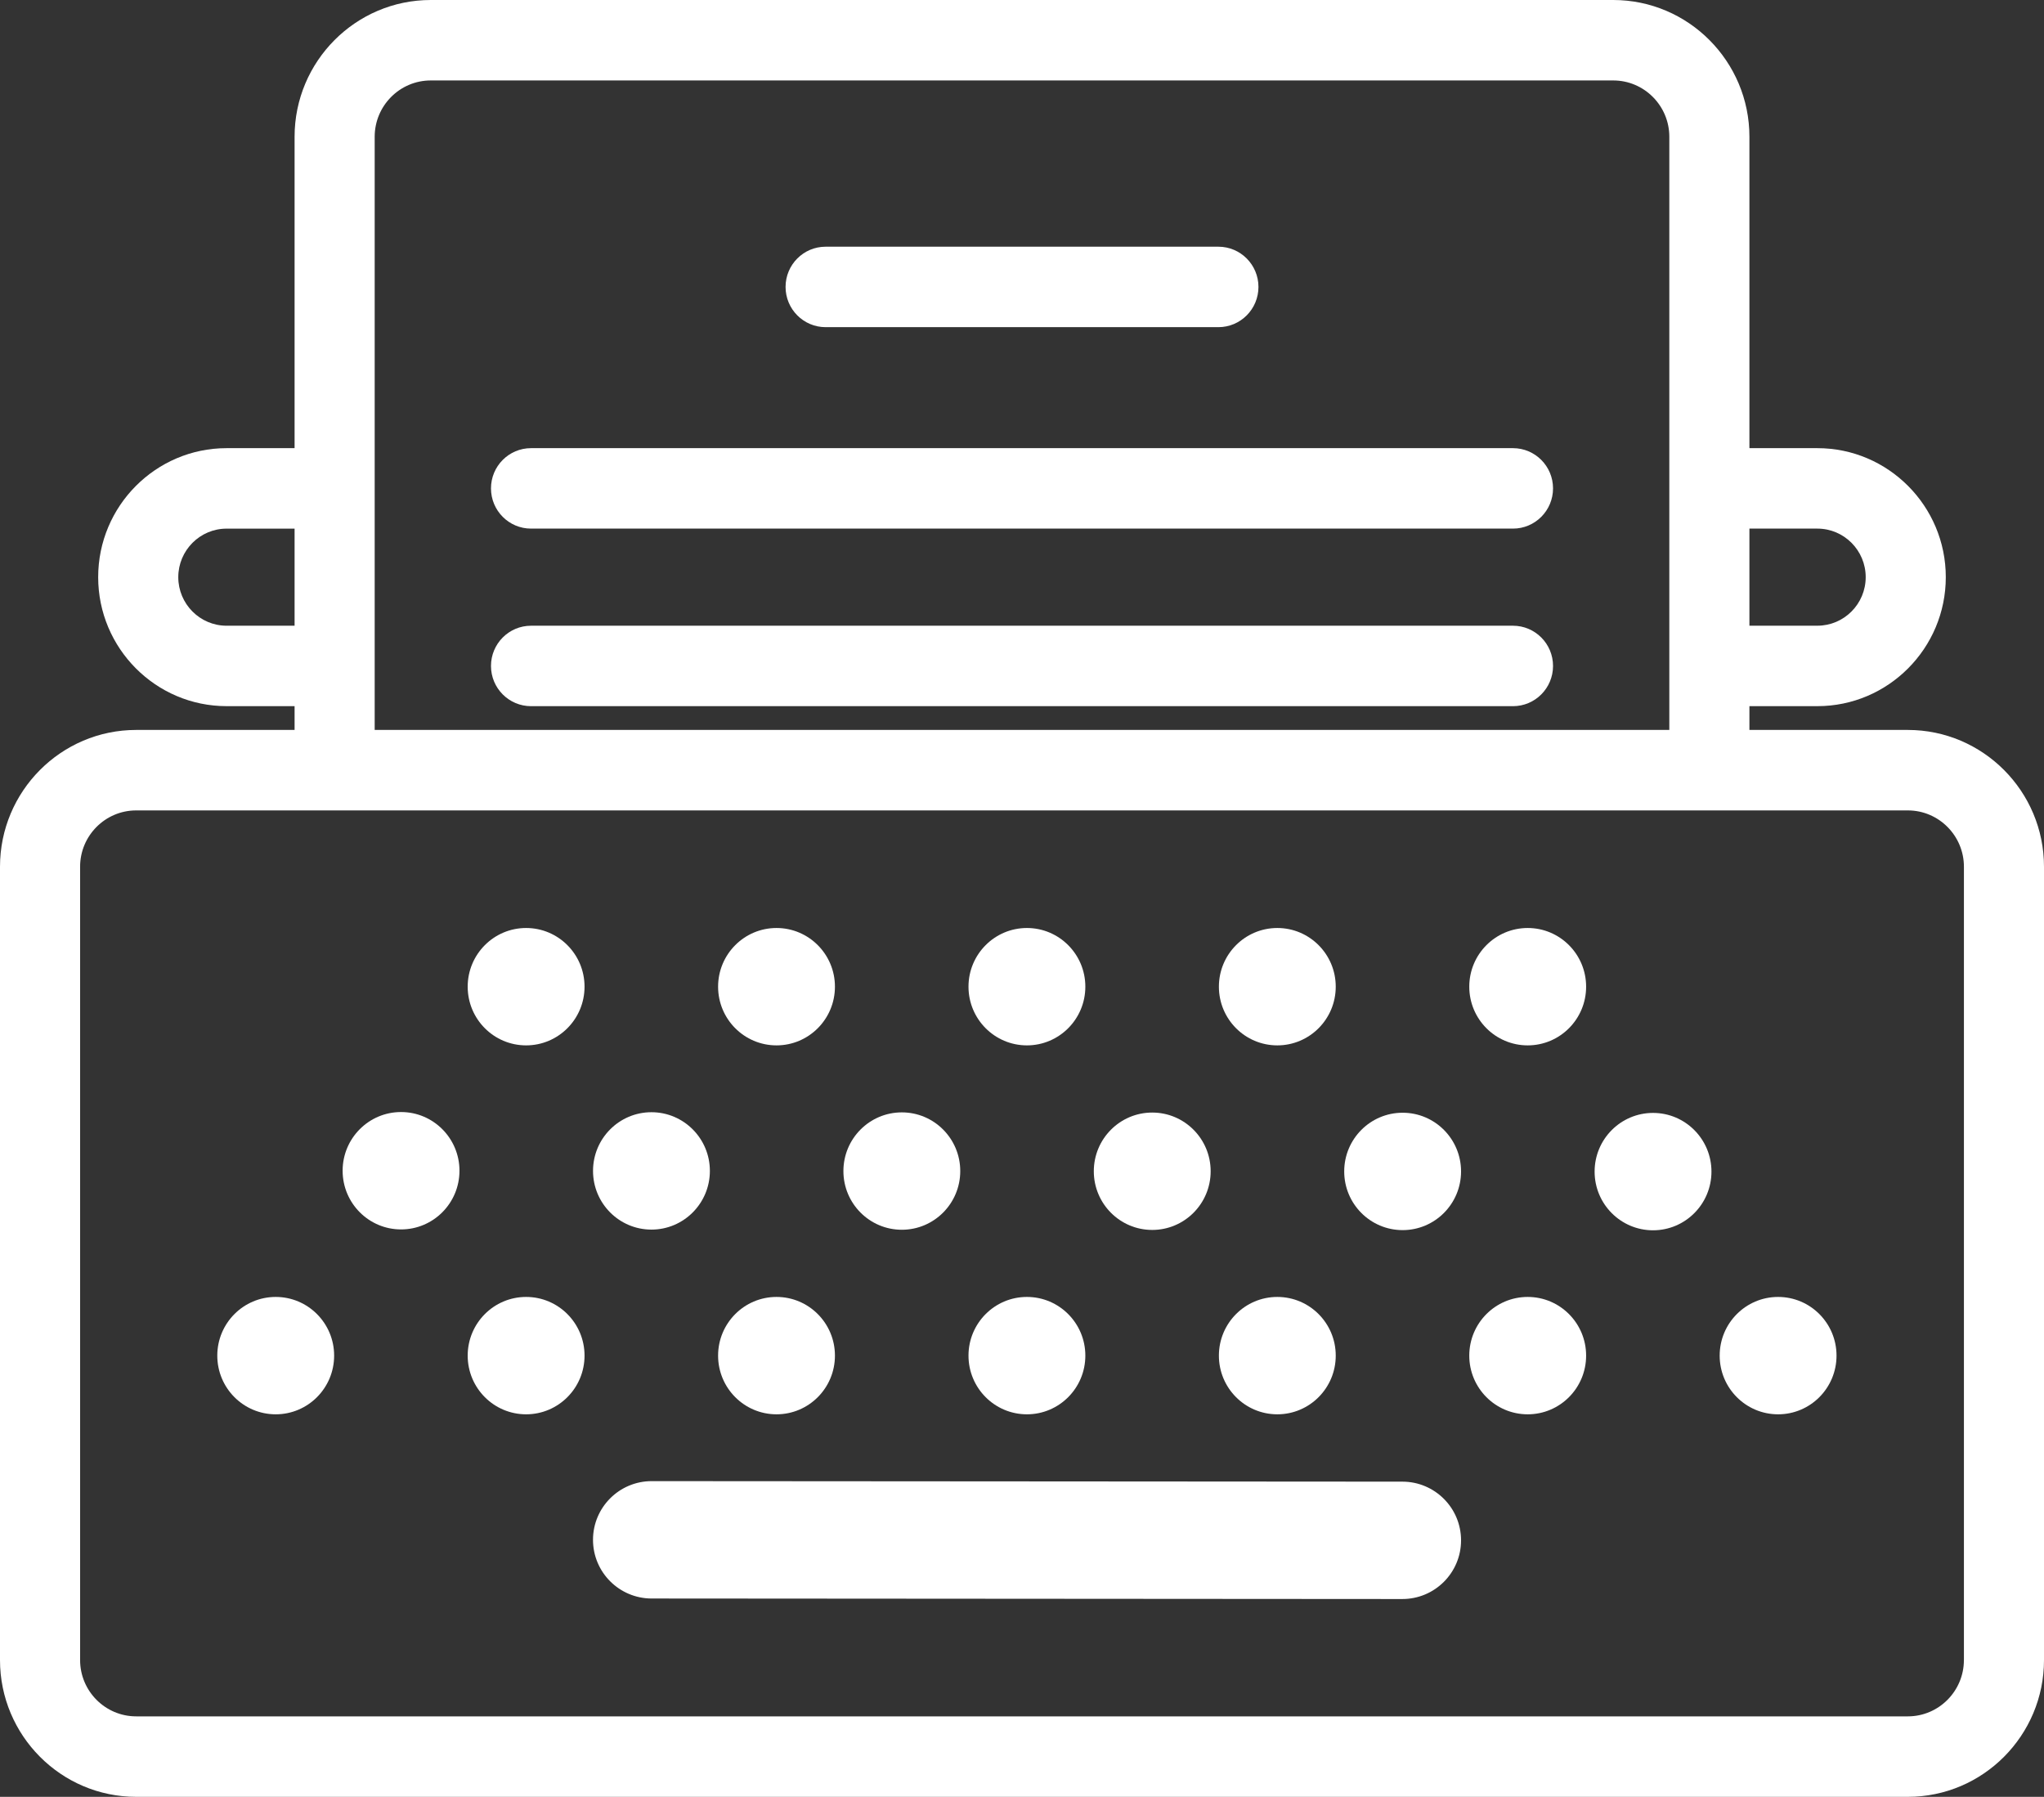
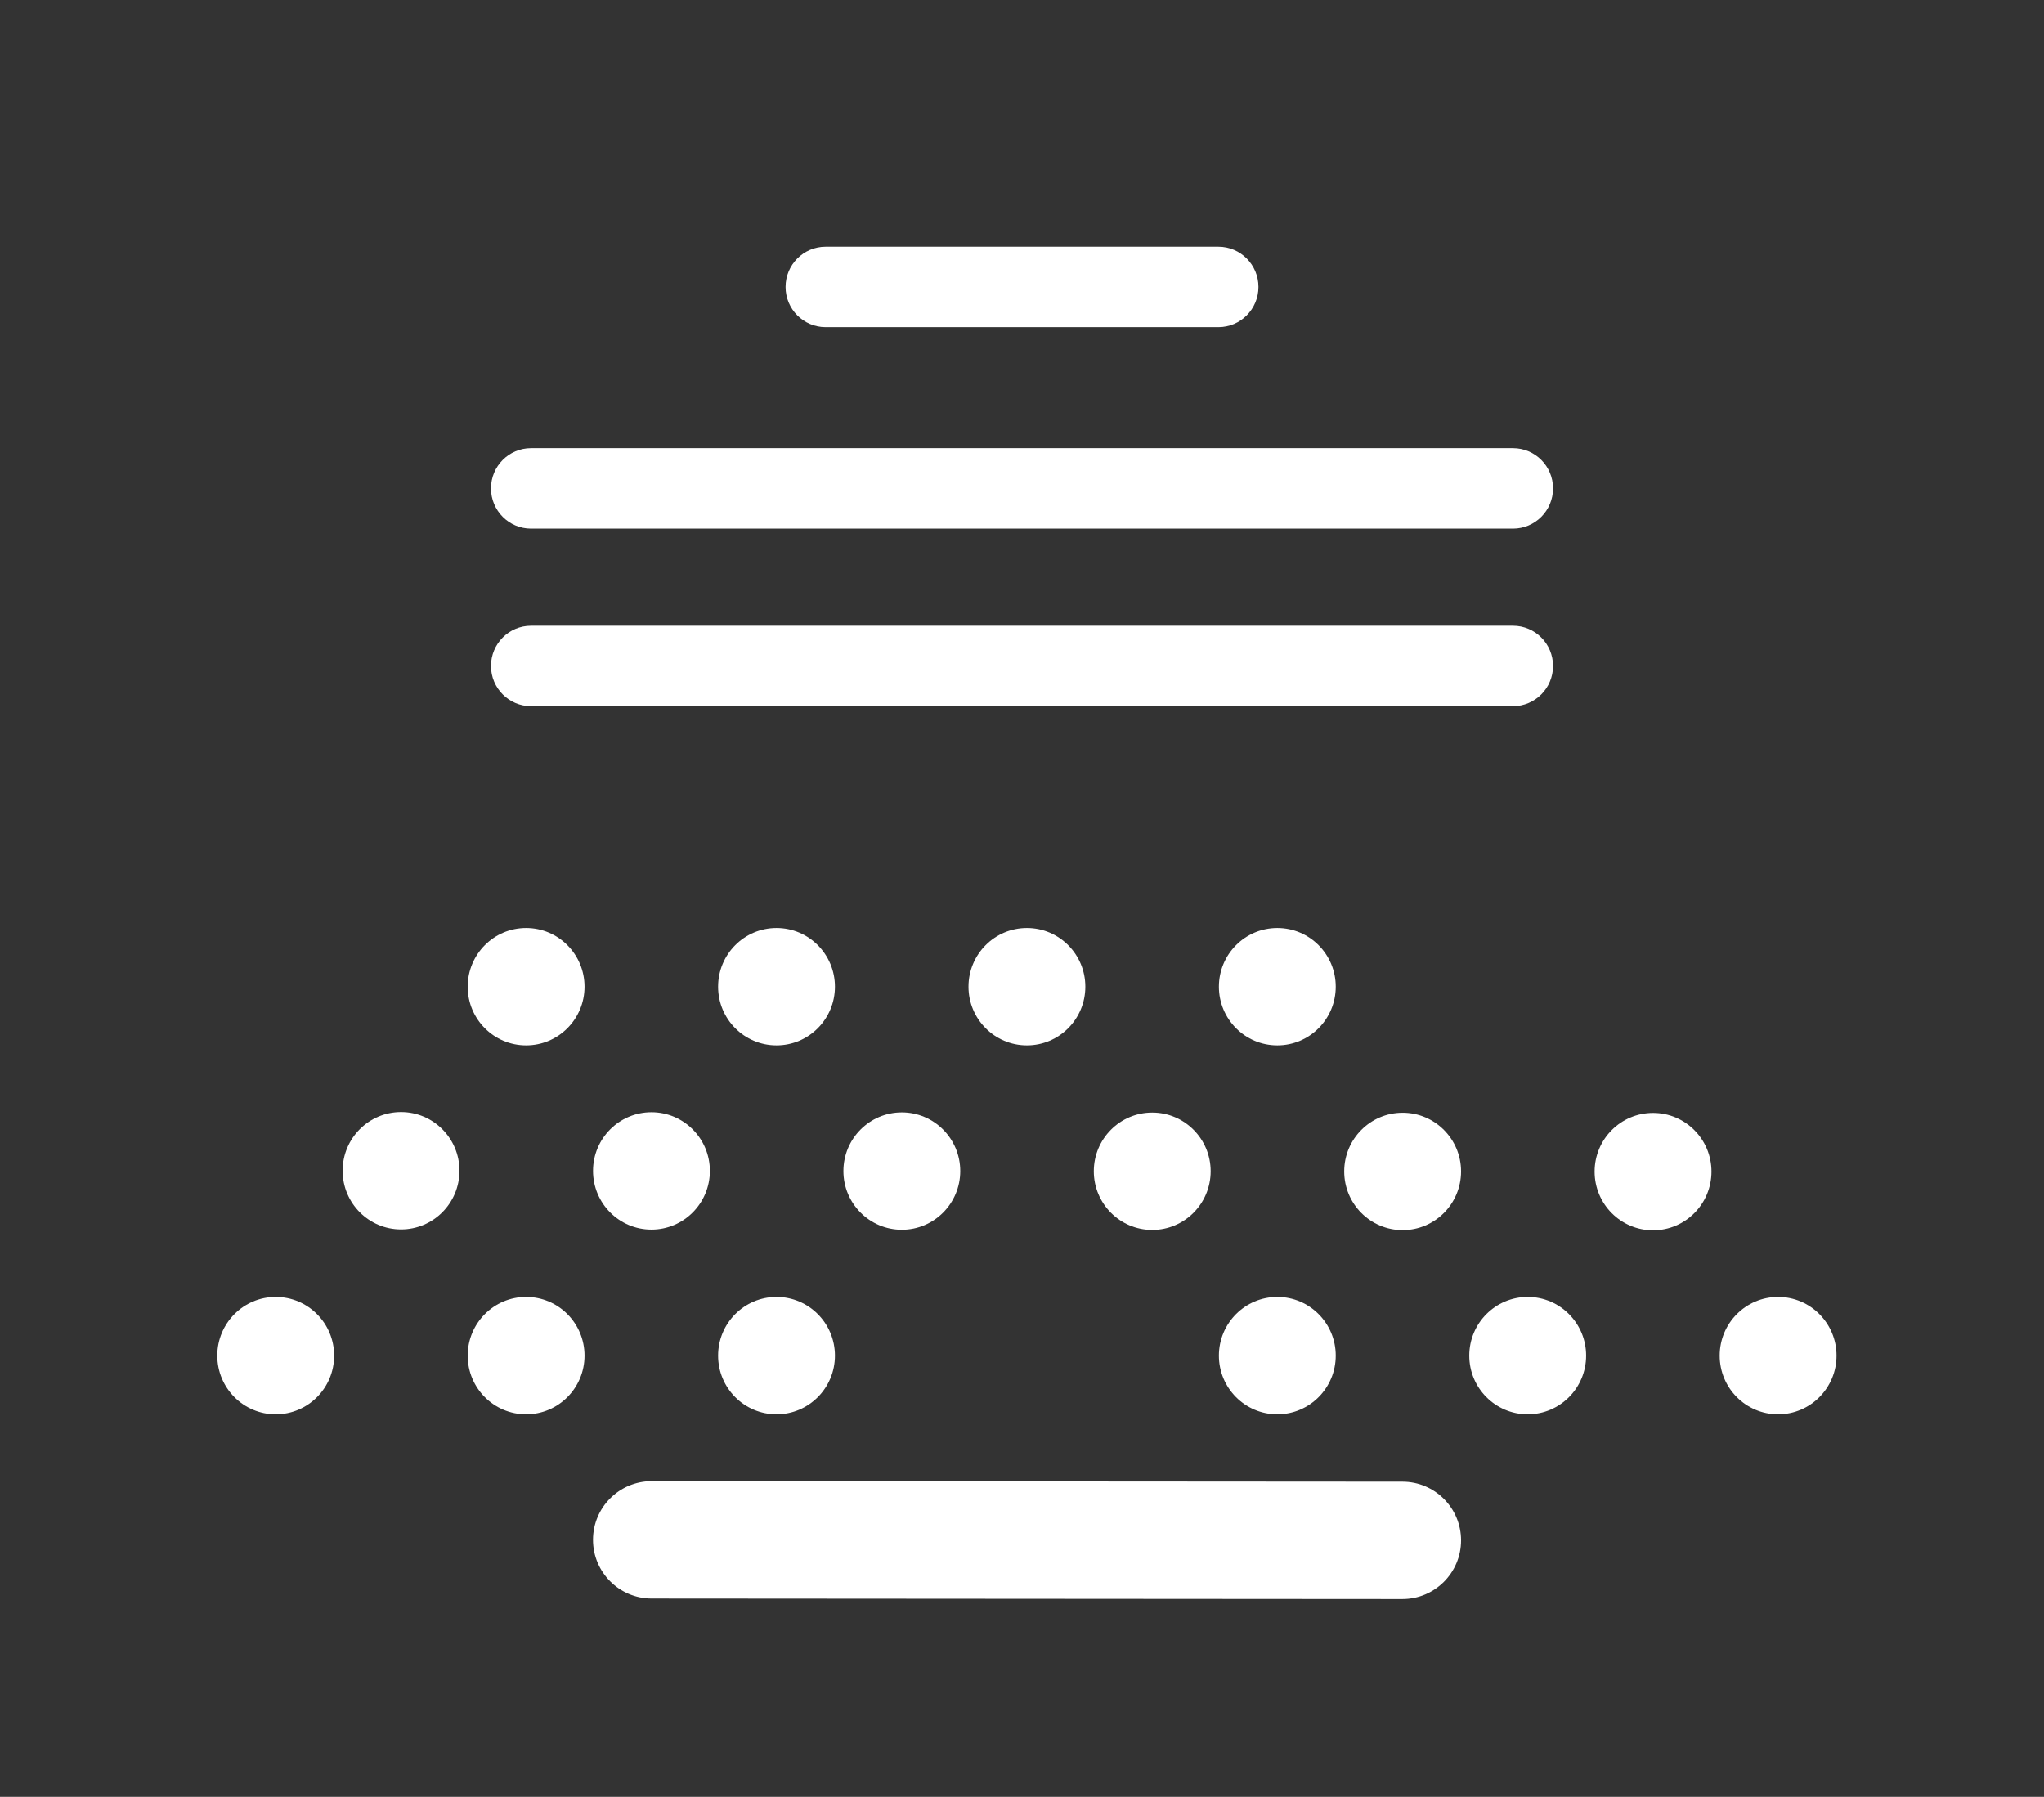
<svg xmlns="http://www.w3.org/2000/svg" version="1.1" id="Layer_1" x="0px" y="0px" width="91px" height="80px" viewBox="0 0 91 80" style="enable-background:new 0 0 91 80;" xml:space="preserve">
  <rect x="0" y="0" width="91" height="80" fill="#333333" stroke="none" />
  <g>
-     <path style="fill:#ffffff;" d="M84.938,32.499h-7.053v-1.059h3.026c3.152,0,5.717-2.576,5.717-5.743   c0-3.167-2.565-5.744-5.717-5.744h-3.026V6.089C77.885,2.732,75.166,0,71.823,0H19.177c-3.342,0-6.062,2.732-6.062,6.089v13.864   h-3.026c-3.153,0-5.718,2.576-5.718,5.744c0,3.167,2.565,5.743,5.718,5.743h3.026v1.059H6.062C2.719,32.499,0,35.231,0,38.589   V73.91C0,77.269,2.719,80,6.062,80h78.877C88.281,80,91,77.269,91,73.91V38.589C91,35.231,88.281,32.499,84.938,32.499z    M80.911,23.535c1.187,0,2.151,0.97,2.151,2.162c0,1.192-0.965,2.161-2.151,2.161h-3.026v-4.323H80.911z M10.089,27.859   c-1.187,0-2.152-0.97-2.152-2.161c0-1.192,0.965-2.162,2.152-2.162h3.026v4.323H10.089z M16.681,29.65v-7.905V6.089   c0-1.382,1.12-2.507,2.496-2.507h52.646c1.376,0,2.496,1.125,2.496,2.507v15.655v7.905v2.85H16.681V29.65z M87.434,73.91   c0,1.382-1.12,2.507-2.496,2.507H6.062c-1.376,0-2.496-1.125-2.496-2.507V38.589c0-1.382,1.12-2.507,2.496-2.507h8.837h61.204   h8.836c1.376,0,2.496,1.125,2.496,2.507V73.91z" />
    <path style="fill:#ffffff;" d="M36.757,14.566h17.487c0.984,0,1.783-0.802,1.783-1.791s-0.799-1.791-1.783-1.791H36.757   c-0.985,0-1.783,0.802-1.783,1.791S35.772,14.566,36.757,14.566z" />
    <path style="fill:#ffffff;" d="M67.359,19.953H23.642c-0.985,0-1.783,0.802-1.783,1.791s0.798,1.791,1.783,1.791h43.717   c0.984,0,1.783-0.802,1.783-1.791S68.343,19.953,67.359,19.953z" />
    <path style="fill:#ffffff;" d="M67.359,27.859H23.642c-0.985,0-1.783,0.802-1.783,1.791s0.798,1.791,1.783,1.791h43.717   c0.984,0,1.783-0.802,1.783-1.791S68.343,27.859,67.359,27.859z" />
    <ellipse style="fill:#ffffff;" cx="23.423" cy="43.93" rx="2.601" ry="2.613" />
    <ellipse style="fill:#ffffff;" cx="34.571" cy="43.93" rx="2.601" ry="2.613" />
    <ellipse style="fill:#ffffff;" cx="45.719" cy="43.93" rx="2.601" ry="2.613" />
    <ellipse style="fill:#ffffff;" cx="56.867" cy="43.93" rx="2.601" ry="2.613" />
-     <ellipse style="fill:#ffffff;" cx="68.014" cy="43.93" rx="2.601" ry="2.613" />
    <ellipse style="fill:#ffffff;" cx="12.275" cy="60.356" rx="2.601" ry="2.613" />
    <ellipse style="fill:#ffffff;" cx="23.423" cy="60.356" rx="2.601" ry="2.613" />
    <ellipse style="fill:#ffffff;" cx="34.571" cy="60.356" rx="2.601" ry="2.613" />
-     <ellipse style="fill:#ffffff;" cx="45.719" cy="60.356" rx="2.601" ry="2.613" />
    <ellipse style="fill:#ffffff;" cx="56.867" cy="60.356" rx="2.601" ry="2.613" />
    <ellipse style="fill:#ffffff;" cx="68.014" cy="60.356" rx="2.601" ry="2.613" />
    <ellipse style="fill:#ffffff;" cx="79.162" cy="60.356" rx="2.601" ry="2.613" />
    <ellipse style="fill:#ffffff;" cx="17.855" cy="52.124" rx="2.601" ry="2.613" />
    <ellipse style="fill:#ffffff;" cx="29.003" cy="52.132" rx="2.601" ry="2.613" />
    <ellipse style="fill:#ffffff;" cx="40.15" cy="52.139" rx="2.601" ry="2.613" />
    <ellipse style="fill:#ffffff;" cx="51.298" cy="52.147" rx="2.601" ry="2.613" />
    <ellipse style="fill:#ffffff;" cx="62.446" cy="52.155" rx="2.601" ry="2.613" />
    <ellipse style="fill:#ffffff;" cx="73.594" cy="52.163" rx="2.601" ry="2.613" />
    <path style="fill:#ffffff;" d="M62.436,65.967l-33.42-0.023c-1.443-0.001-2.614,1.168-2.615,2.611   c-0.001,1.443,1.168,2.614,2.611,2.615l33.42,0.023c1.443,0.001,2.614-1.168,2.615-2.611   C65.048,67.138,63.879,65.968,62.436,65.967z" />
  </g>
</svg>